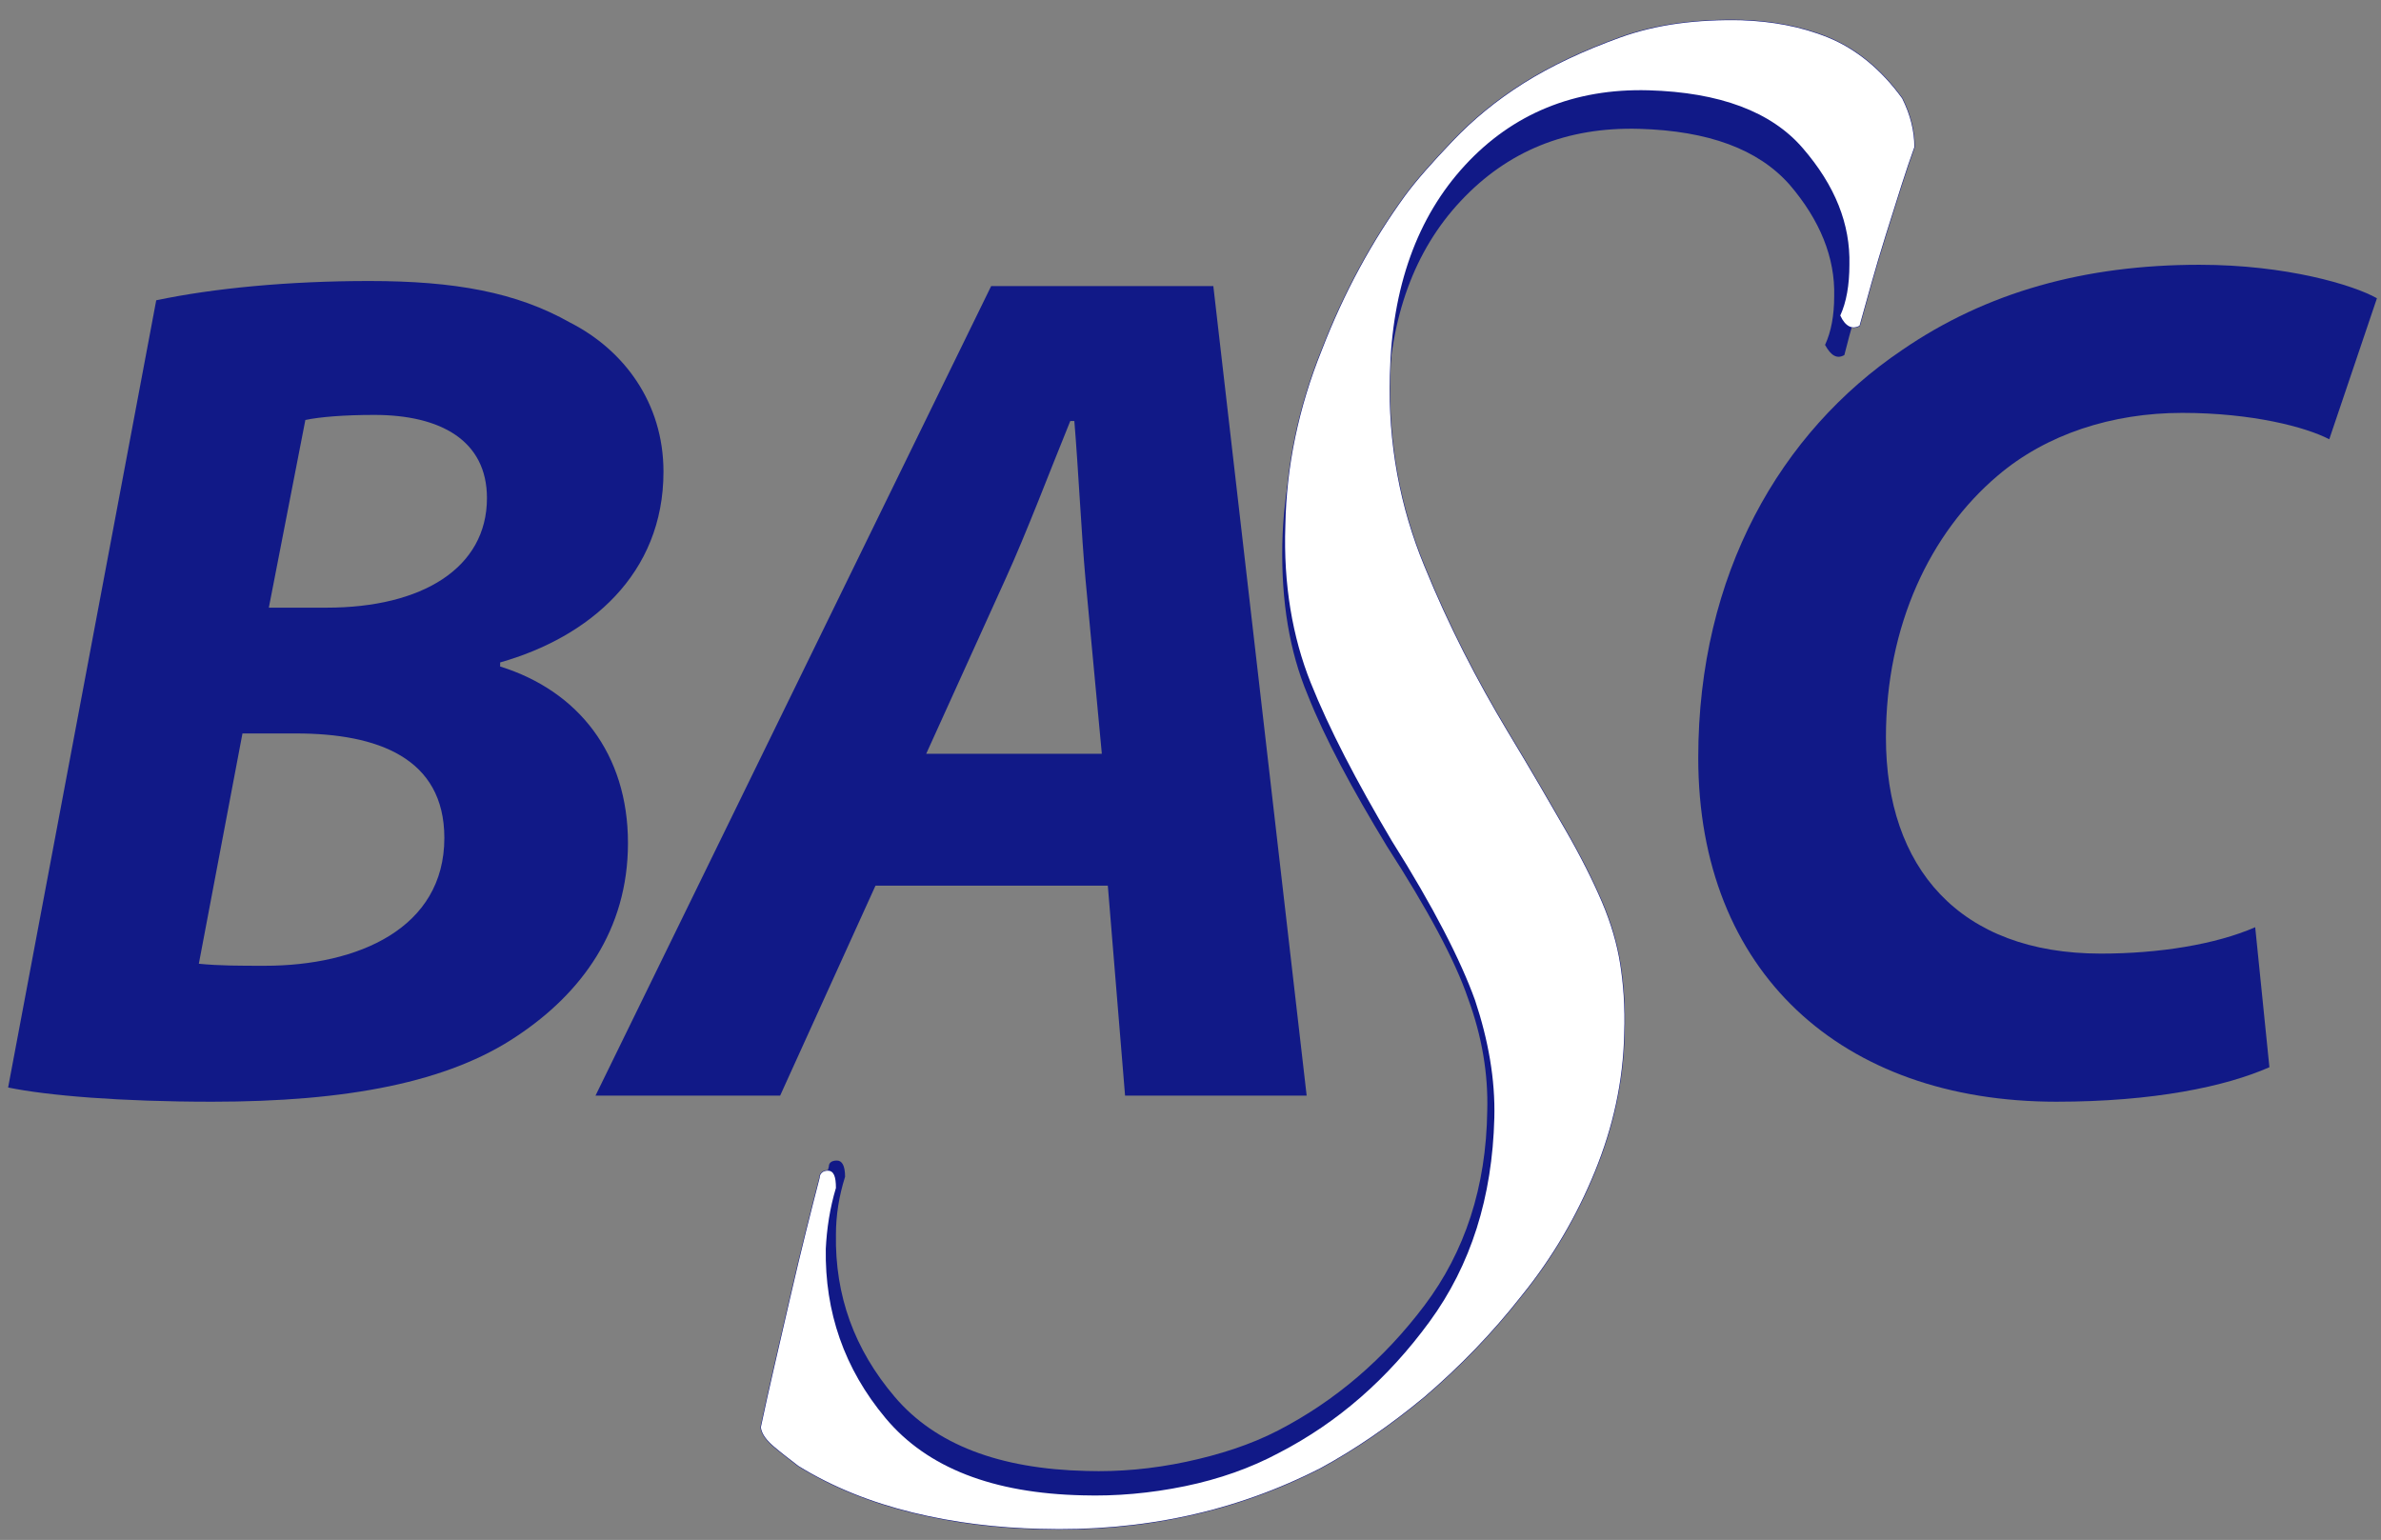
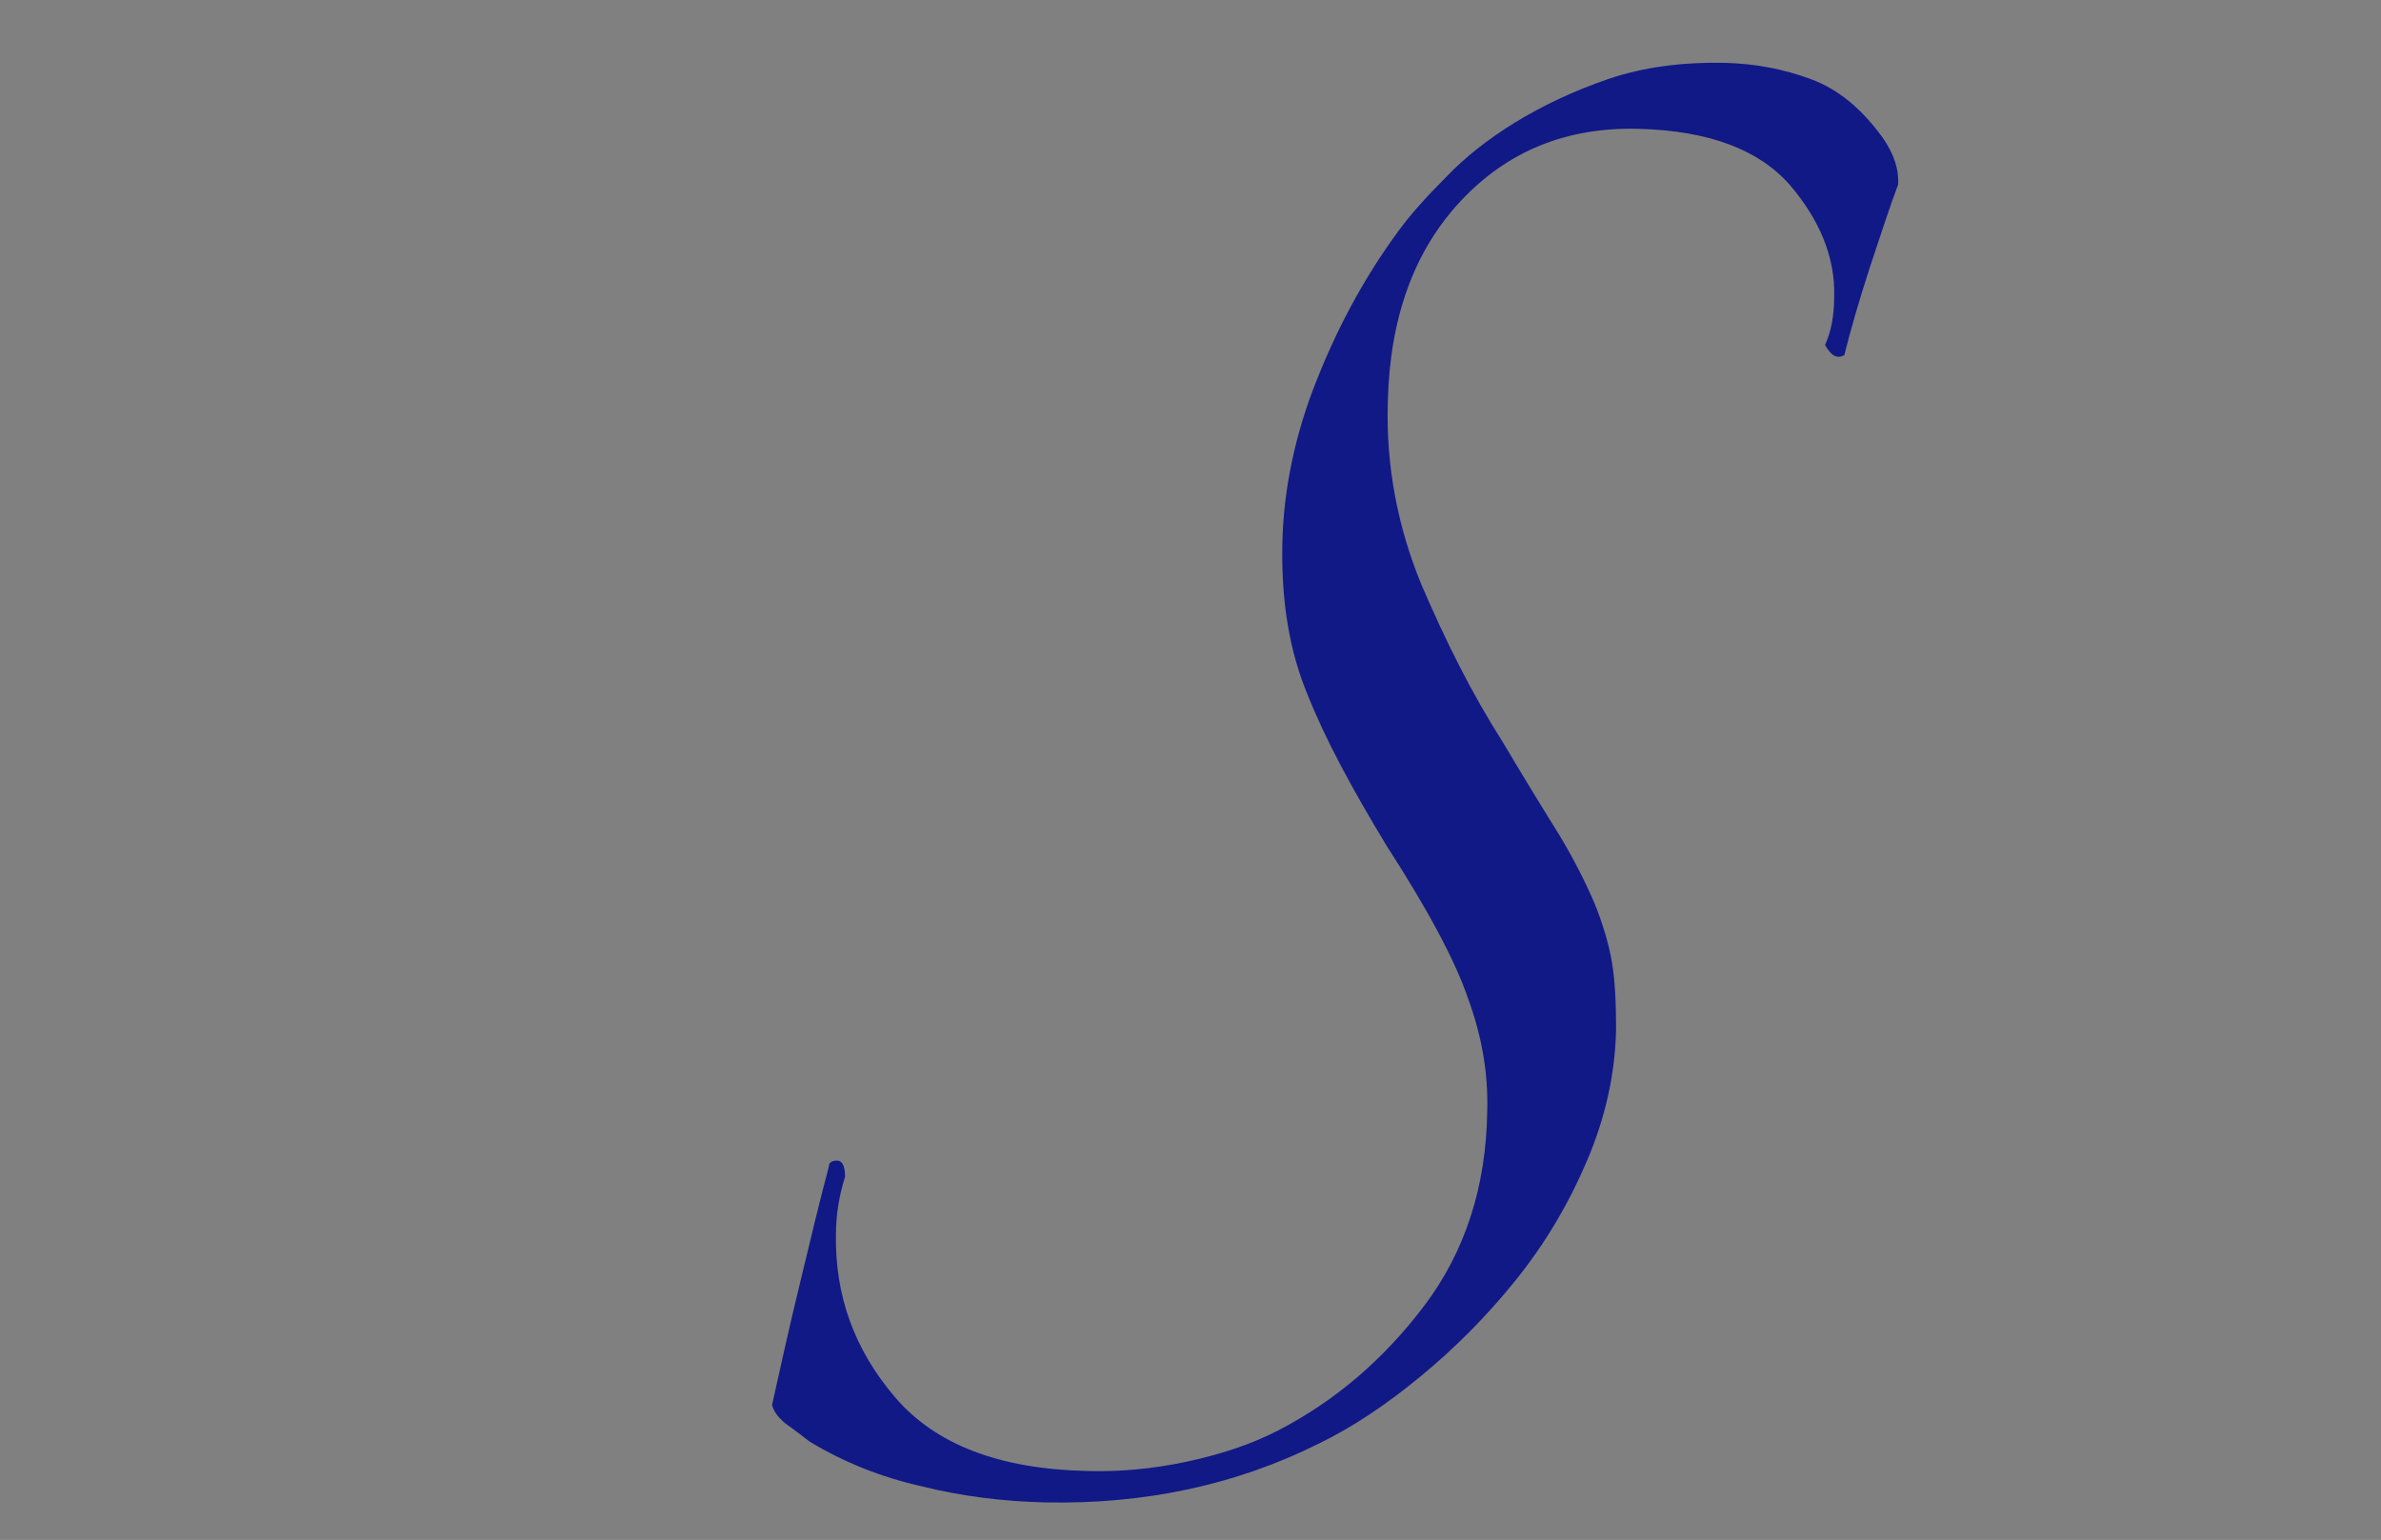
<svg xmlns="http://www.w3.org/2000/svg" xml:space="preserve" style="enable-background:new 0 0 234.7 151.8;" viewBox="0 0 234.7 151.8" y="0px" x="0px" id="Layer_1" version="1.1">
  <rect x="0" y="0" width="234.7" height="151.8" fill="#808080" stroke="none" />
  <style type="text/css">
	.st0{fill:none;stroke:#111987;stroke-width:9.611900e-02;}
	.st1{fill:#111987;}
	.st2{fill:#FFFFFF;}
</style>
-   <path d="M188.7,14.5c-0.8,2.2-1.7,5.1-2.8,8.6c-1.1,3.5-1.9,6.5-2.6,9c-0.7,0.4-1.4,0.1-1.9-1c0.6-1.3,0.9-3,0.9-5  c0.1-4-1.4-7.8-4.6-11.5c-3.1-3.6-8.2-5.5-15.2-5.7c-7.3-0.2-13.4,2.3-18.1,7.4c-4.7,5.1-7.2,12-7.4,20.7c-0.2,6.7,1,13,3.4,18.8  c2.4,5.9,5.2,11.3,8.2,16.3c2.3,3.8,4.2,7.1,5.7,9.7c1.5,2.6,2.7,5,3.6,7.1c0.9,2.1,1.5,4.2,1.8,6.1c0.3,1.9,0.5,4.2,0.4,6.9  c-0.1,4.7-1.1,9.2-2.9,13.6c-1.8,4.4-4.2,8.5-7.2,12.2c-2.9,3.7-6.1,7-9.6,10c-3.5,2.9-6.9,5.2-10.2,7c-8.4,4.3-17.6,6.3-27.7,6  c-4.2-0.1-8.4-0.6-12.5-1.6c-4.1-1-7.9-2.5-11.3-4.6c-0.9-0.7-1.7-1.3-2.4-1.9c-0.7-0.6-1.2-1.2-1.3-1.9c0.8-3.8,1.8-8,2.9-12.8  c1.1-4.8,2.1-8.7,2.9-11.8c0-0.4,0.3-0.7,0.8-0.7c0.6,0,0.8,0.6,0.8,1.7c-0.6,2-0.9,4-1,6c-0.1,6.2,1.8,11.8,5.9,16.7  c4.1,4.9,10.6,7.4,19.4,7.6c3.3,0.1,6.7-0.2,10.1-0.9c3.4-0.7,6.5-1.8,9.3-3.3c5.8-3,10.7-7.3,14.8-12.9c4.1-5.6,6.2-12.3,6.4-20.1  c0.1-3.8-0.6-7.7-1.9-11.6c-1.4-3.9-4.1-9.2-8.2-15.7c-3.5-5.9-6.2-11.1-8-15.6c-1.8-4.5-2.7-9.7-2.5-15.5  c0.1-5.8,1.3-11.6,3.6-17.3c2.2-5.7,5-10.8,8.2-15.2c1.1-1.5,2.7-3.3,4.7-5.4c2-2.1,4.3-4,7-5.7c2.7-1.7,5.9-3.2,9.5-4.5  c3.6-1.3,7.6-1.8,12-1.7c2.9,0.1,5.8,0.6,8.5,1.7c2.7,1.1,5.2,3.1,7.3,6C188.3,11.3,188.7,12.9,188.7,14.5z" class="st0" />
  <path d="M187.1,18.2c-0.8,2.1-1.7,4.9-2.8,8.2c-1.1,3.4-1.9,6.2-2.5,8.6c-0.7,0.4-1.3,0.1-1.9-1  c0.6-1.3,0.9-2.9,0.9-4.8c0.1-3.8-1.4-7.5-4.4-11c-3.1-3.5-8-5.3-14.8-5.5c-7.2-0.2-13,2.2-17.6,7.1c-4.6,4.9-7,11.5-7.2,19.8  c-0.2,6.4,1,12.4,3.3,18c2.4,5.6,5,10.8,8,15.5c2.2,3.7,4.1,6.8,5.6,9.2c1.5,2.5,2.6,4.7,3.5,6.8c0.8,2,1.4,4,1.7,5.8  c0.3,1.8,0.4,4,0.4,6.6c-0.1,4.5-1.1,8.8-2.9,13c-1.8,4.2-4.1,8.1-7,11.7c-2.9,3.6-6,6.7-9.4,9.5c-3.4,2.8-6.7,5-10,6.6  c-8.2,4.1-17.2,6-27,5.8c-4.1-0.1-8.2-0.6-12.2-1.6c-4-0.9-7.7-2.4-11-4.4c-0.9-0.7-1.7-1.3-2.4-1.8c-0.7-0.6-1.1-1.1-1.3-1.8  c0.8-3.6,1.7-7.7,2.8-12.2c1.1-4.6,2-8.3,2.8-11.3c0-0.4,0.3-0.6,0.8-0.6c0.5,0,0.8,0.5,0.8,1.6c-0.6,1.9-0.9,3.8-0.9,5.7  c-0.1,6,1.8,11.3,5.8,16c4,4.7,10.3,7.1,18.9,7.3c3.2,0.1,6.5-0.2,9.8-0.9c3.3-0.7,6.4-1.7,9.1-3.1c5.6-2.9,10.4-7,14.4-12.3  c4-5.3,6.1-11.7,6.2-19.2c0.1-3.6-0.5-7.3-1.9-11.1c-1.3-3.8-4-8.8-8-15c-3.4-5.6-6.1-10.6-7.8-14.9c-1.8-4.3-2.6-9.2-2.5-14.8  c0.1-5.5,1.3-11.1,3.5-16.5c2.2-5.5,4.9-10.3,8-14.5c1.1-1.5,2.6-3.2,4.6-5.2c1.9-2,4.2-3.8,6.8-5.4c2.6-1.6,5.7-3.1,9.2-4.3  c3.5-1.2,7.4-1.7,11.7-1.6c2.9,0.1,5.6,0.6,8.3,1.6c2.7,1,5,2.9,7.1,5.8C186.7,15.2,187.2,16.7,187.1,18.2z" class="st1" />
-   <path d="M188.7,14.5c-0.8,2.2-1.7,5.1-2.8,8.6c-1.1,3.5-1.9,6.5-2.6,9c-0.7,0.4-1.4,0.1-1.9-1c0.6-1.3,0.9-3,0.9-5  c0.1-4-1.4-7.8-4.6-11.5c-3.1-3.6-8.2-5.5-15.2-5.7c-7.3-0.2-13.4,2.3-18.1,7.4c-4.7,5.1-7.2,12-7.4,20.7c-0.2,6.7,1,13,3.4,18.8  c2.4,5.9,5.2,11.3,8.2,16.3c2.3,3.8,4.2,7.1,5.7,9.7c1.5,2.6,2.7,5,3.6,7.1c0.9,2.1,1.5,4.2,1.8,6.1c0.3,1.9,0.5,4.2,0.4,6.9  c-0.1,4.7-1.1,9.2-2.9,13.6c-1.8,4.4-4.2,8.5-7.2,12.2c-2.9,3.7-6.1,7-9.6,10c-3.5,2.9-6.9,5.2-10.2,7c-8.4,4.3-17.6,6.3-27.7,6  c-4.2-0.1-8.4-0.6-12.5-1.6c-4.1-1-7.9-2.5-11.3-4.6c-0.9-0.7-1.7-1.3-2.4-1.9c-0.7-0.6-1.2-1.2-1.3-1.9c0.8-3.8,1.8-8,2.9-12.8  c1.1-4.8,2.1-8.7,2.9-11.8c0-0.4,0.3-0.7,0.8-0.7c0.6,0,0.8,0.6,0.8,1.7c-0.6,2-0.9,4-1,6c-0.1,6.2,1.8,11.8,5.9,16.7  c4.1,4.9,10.6,7.4,19.4,7.6c3.3,0.1,6.7-0.2,10.1-0.9c3.4-0.7,6.5-1.8,9.3-3.3c5.8-3,10.7-7.3,14.8-12.9c4.1-5.6,6.2-12.3,6.4-20.1  c0.1-3.8-0.6-7.7-1.9-11.6c-1.4-3.9-4.1-9.2-8.2-15.7c-3.5-5.9-6.2-11.1-8-15.6c-1.8-4.5-2.7-9.7-2.5-15.5  c0.1-5.8,1.3-11.6,3.6-17.3c2.2-5.7,5-10.8,8.2-15.2c1.1-1.5,2.7-3.3,4.7-5.4c2-2.1,4.3-4,7-5.7c2.7-1.7,5.9-3.2,9.5-4.5  c3.6-1.3,7.6-1.8,12-1.7c2.9,0.1,5.8,0.6,8.5,1.7c2.7,1.1,5.2,3.1,7.3,6C188.3,11.3,188.7,12.9,188.7,14.5z" class="st2" />
-   <path d="M15.4,29.6c5.7-1.2,13.1-1.9,21-1.9c8.4,0,14.5,1.1,19.8,4.1c5.3,2.7,9.2,7.9,9.2,14.7  c0,10.1-7.3,16.3-16.1,18.8v0.4c7.7,2.4,12.6,8.6,12.6,17.4c0,8.6-4.6,14.8-10.9,19c-6.8,4.6-16.8,6.5-30.1,6.5  c-9,0-16.2-0.6-20.1-1.4L15.4,29.6z M19.6,95c2,0.2,4,0.2,6.5,0.2c9.2,0,17.7-3.7,17.7-12.6c0-7.9-6.6-10.3-14.6-10.3h-5.3L19.6,95z   M26.5,59.9h5.7c9.4,0,15.8-3.9,15.8-10.8c0-5.7-4.6-8.2-11.1-8.2c-3,0-5.4,0.2-6.8,0.5L26.5,59.9z" class="st1" />
-   <path d="M86.3,87.3L76.9,108H58.7l39-79.8h21.9l9.2,79.8h-17.9l-1.7-20.7H86.3z M108.6,74.2L107,57.1  c-0.4-4.4-0.7-10.8-1.1-15.6h-0.4c-2,4.9-4.3,11-6.4,15.6l-7.8,17.2H108.6z" class="st1" />
-   <path d="M223.7,105.2c-4.3,1.9-11.4,3.4-21,3.4c-21.2,0-35.3-12.8-35.3-33.9c0-18.1,8.1-32.1,20.1-40.2  c8.3-5.7,18-8.4,29.3-8.4c8.6,0,15.2,2,17.5,3.3l-4.7,13.9c-2.3-1.2-7.6-2.6-14.5-2.6c-6.9,0-13.4,2.1-18.2,6.2  c-6.6,5.6-11,14.7-11,25.8c0,12.8,7.2,21.3,21.2,21.3c5.7,0,11.3-0.9,15.2-2.6L223.7,105.2z" class="st1" />
</svg>